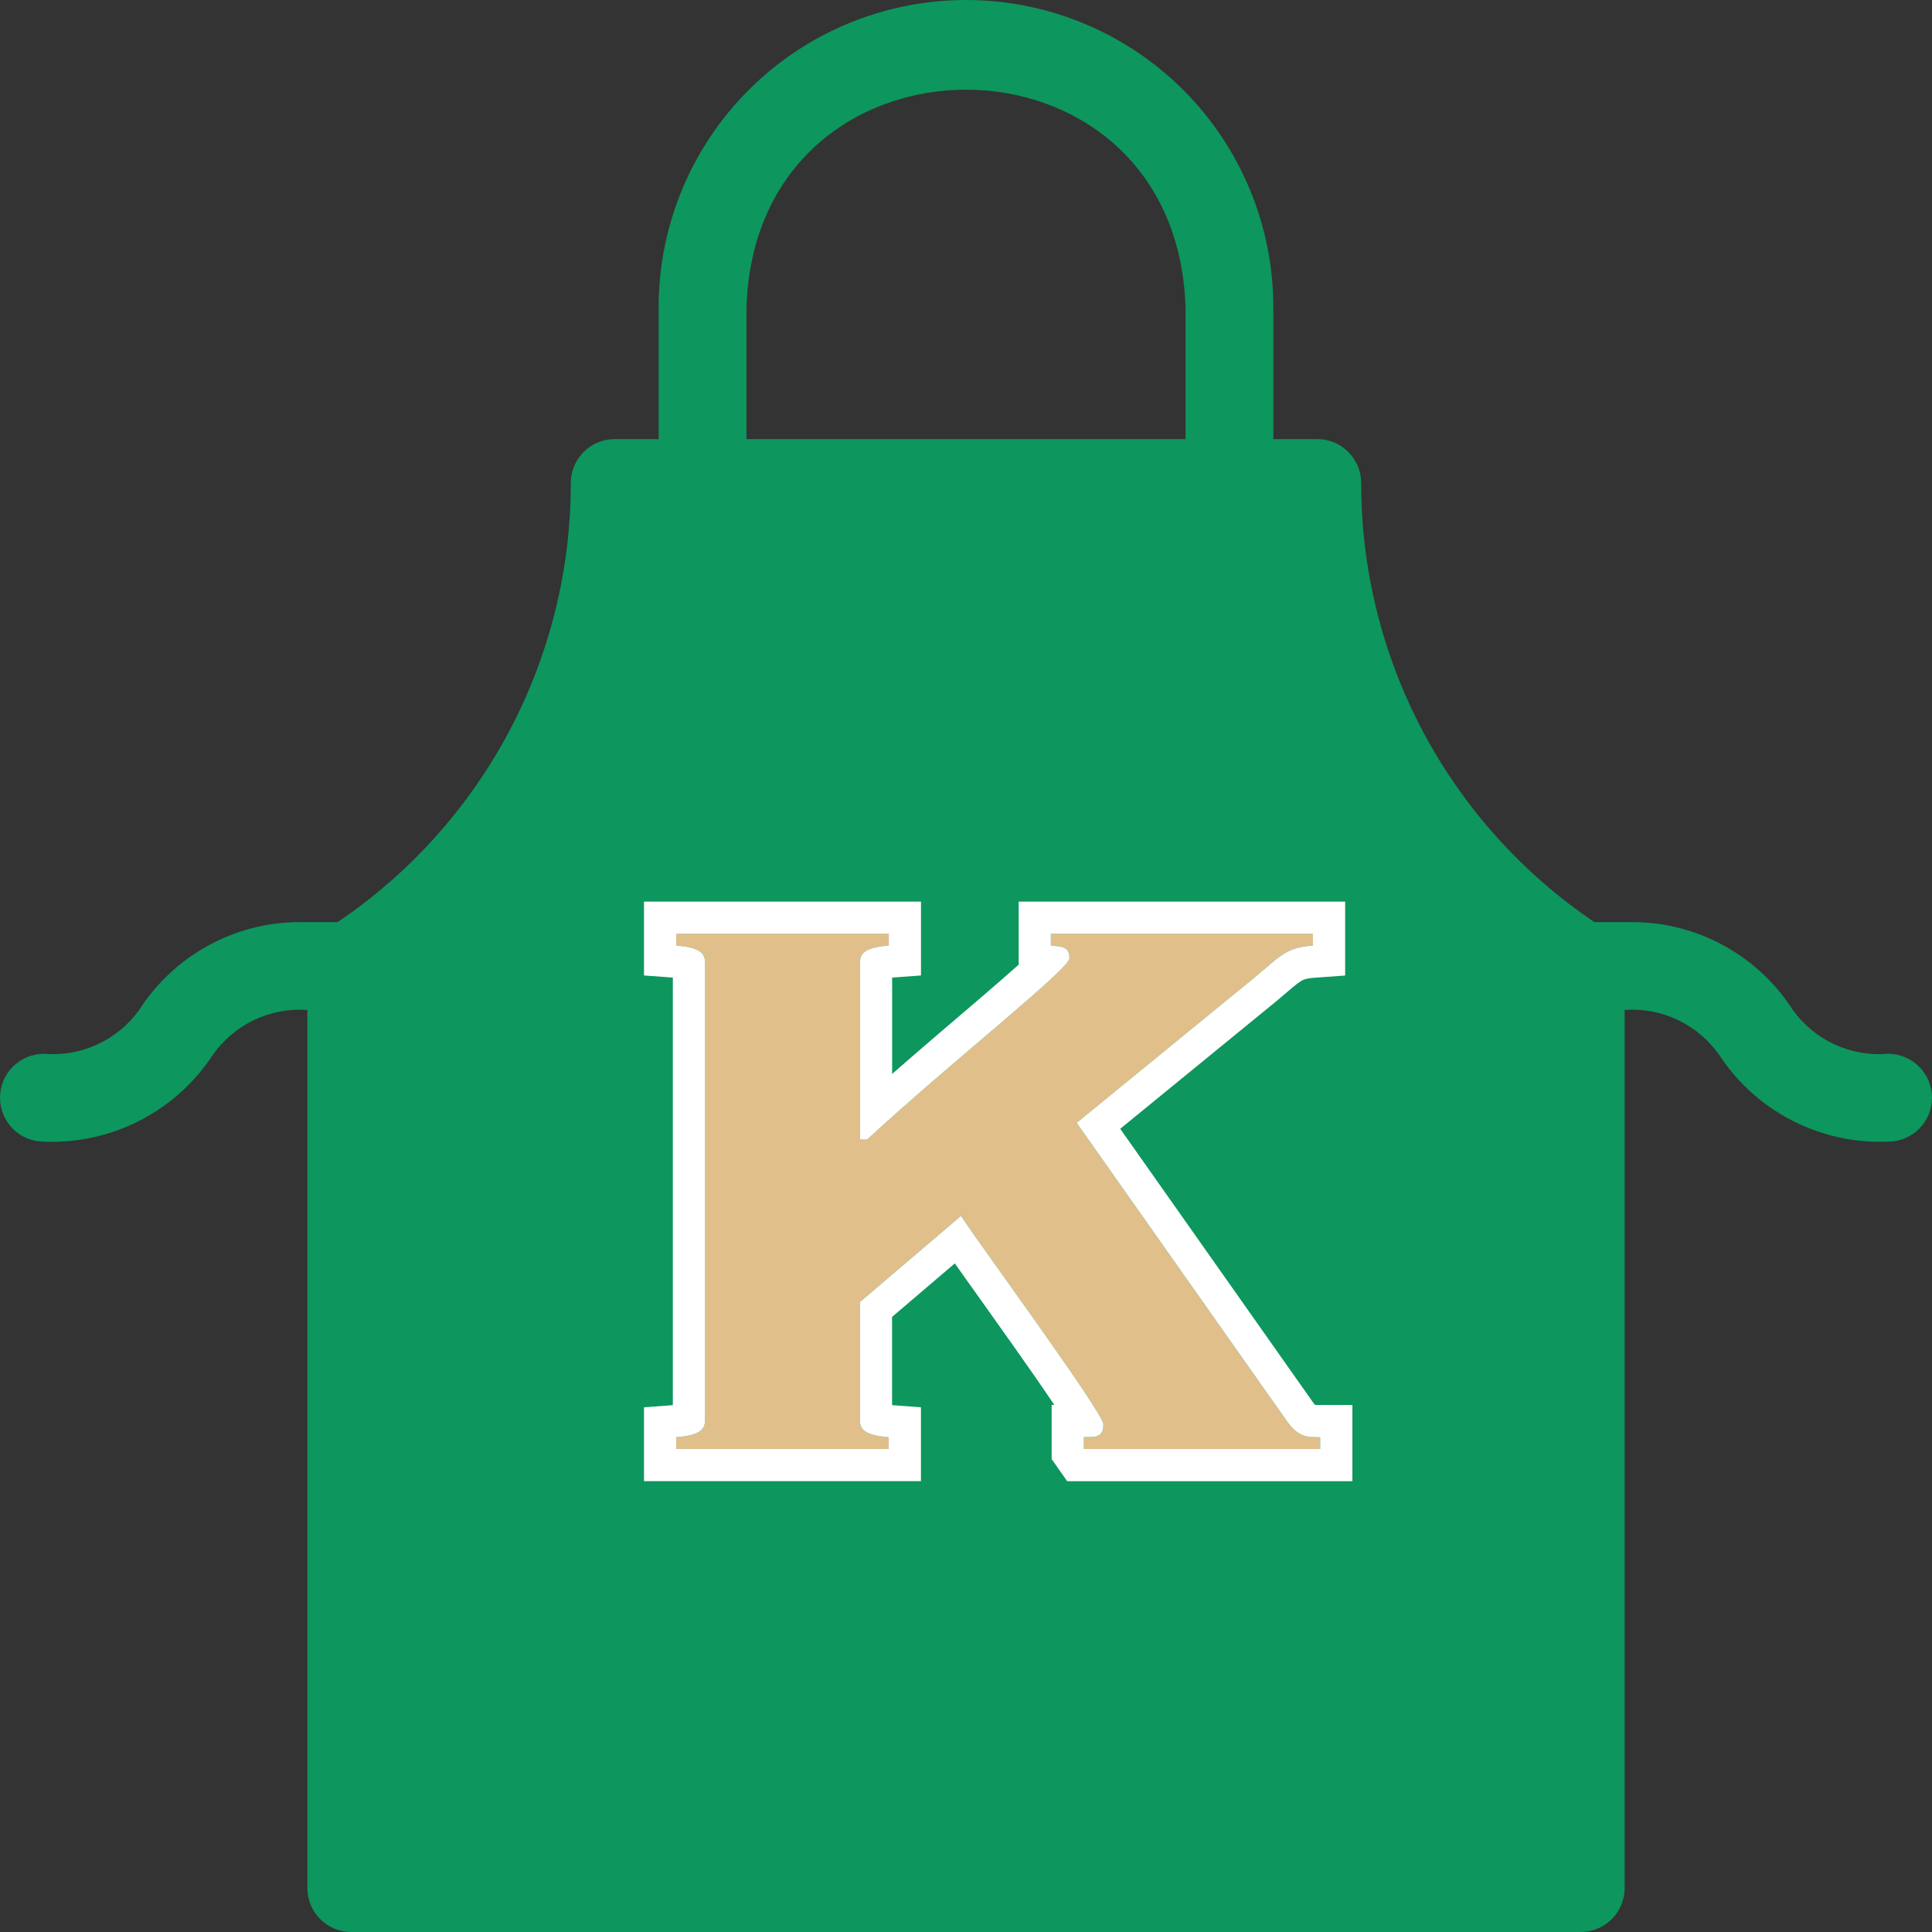
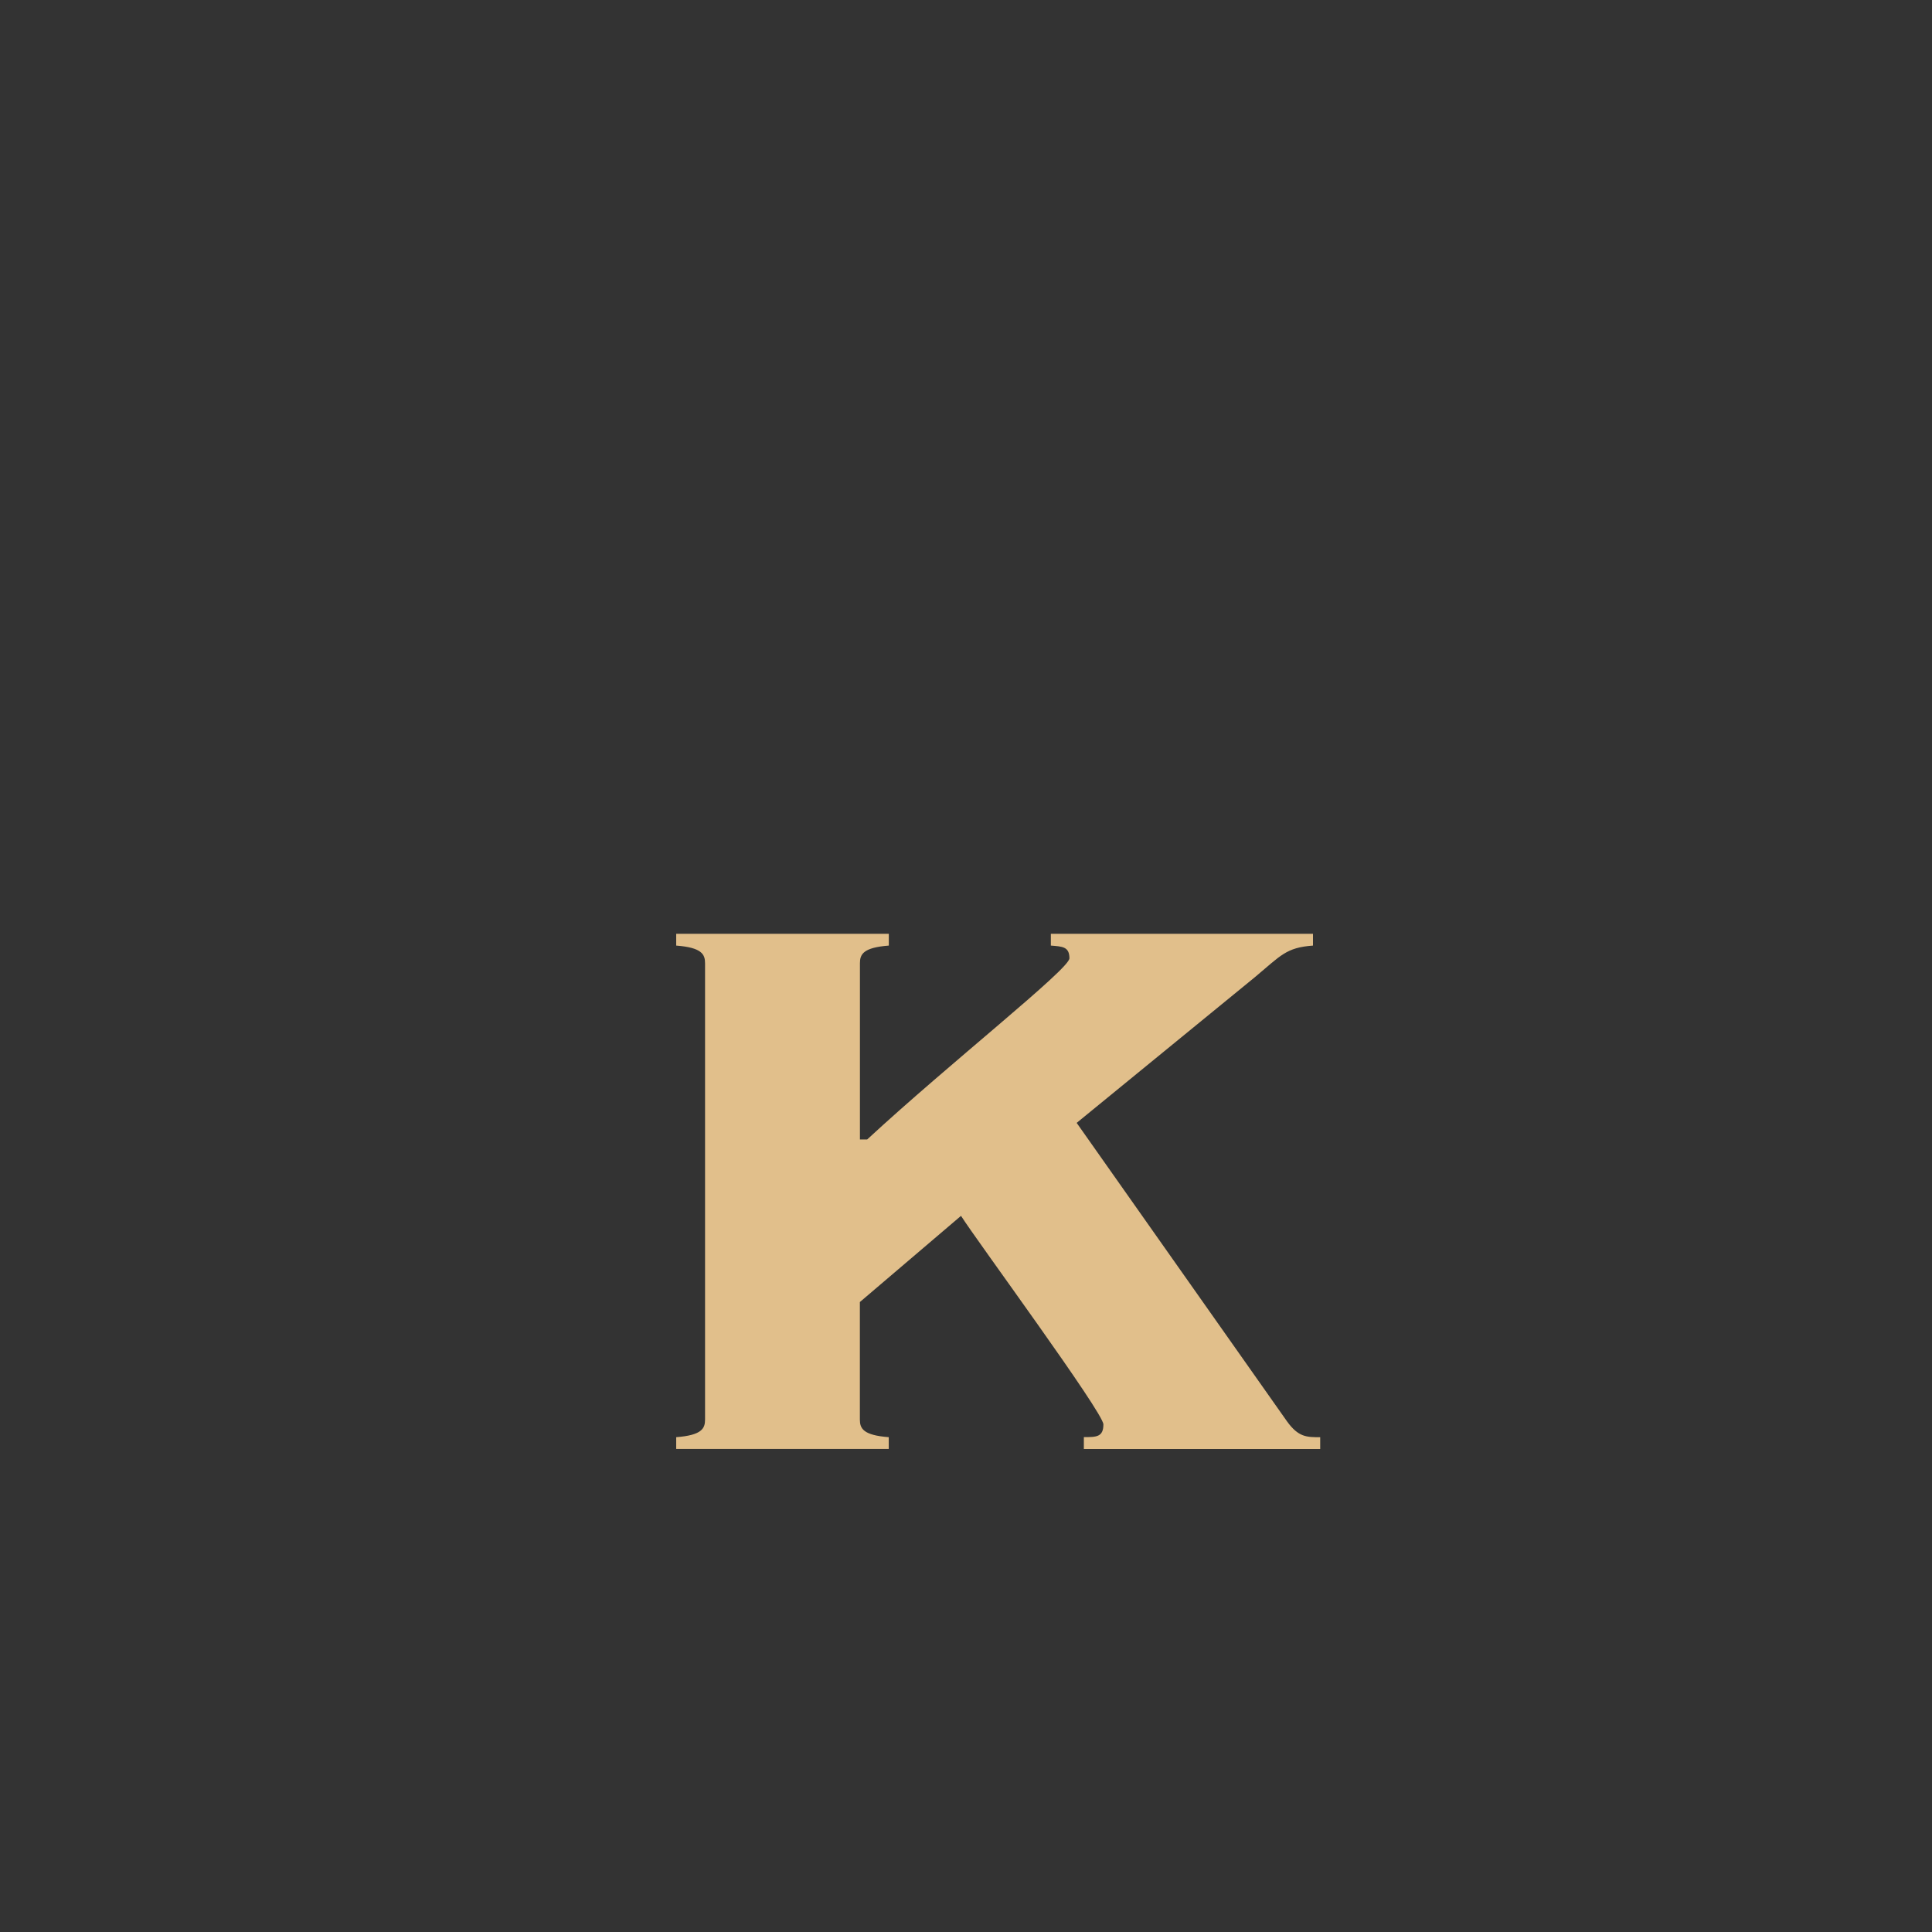
<svg xmlns="http://www.w3.org/2000/svg" width="60" height="60" viewBox="0 0 60 60" fill="none">
  <rect x="0" y="0" width="60" height="60" fill="#333333" stroke="none" />
-   <path d="M58.636 32.727C58.067 32.776 57.495 32.675 56.977 32.436C56.458 32.197 56.01 31.828 55.677 31.364C55.144 30.533 54.412 29.849 53.548 29.373C52.684 28.896 51.714 28.643 50.727 28.636H49.514C47.283 27.13 45.456 25.098 44.193 22.721C42.931 20.343 42.271 17.692 42.273 15C42.273 14.638 42.129 14.291 41.873 14.036C41.618 13.78 41.271 13.636 40.909 13.636H39.545V9.545C39.545 7.014 38.54 4.586 36.75 2.796C34.959 1.006 32.532 0 30 0C27.468 0 25.041 1.006 23.25 2.796C21.46 4.586 20.454 7.014 20.454 9.545V13.636H19.091C18.729 13.636 18.382 13.78 18.127 14.036C17.871 14.291 17.727 14.638 17.727 15C17.729 17.692 17.069 20.343 15.807 22.721C14.544 25.098 12.717 27.13 10.486 28.636H9.273C8.286 28.643 7.316 28.896 6.452 29.373C5.588 29.849 4.856 30.533 4.323 31.364C3.99 31.828 3.542 32.197 3.023 32.436C2.505 32.675 1.933 32.776 1.364 32.727C1.002 32.727 0.655 32.871 0.399 33.127C0.144 33.382 0 33.729 0 34.091C0 34.453 0.144 34.799 0.399 35.055C0.655 35.311 1.002 35.455 1.364 35.455C2.389 35.498 3.409 35.275 4.324 34.81C5.238 34.344 6.018 33.65 6.586 32.795C6.911 32.319 7.356 31.936 7.875 31.685C8.394 31.434 8.97 31.323 9.545 31.364V58.636C9.545 58.998 9.689 59.345 9.945 59.601C10.201 59.856 10.547 60 10.909 60H49.091C49.453 60 49.799 59.856 50.055 59.601C50.311 59.345 50.455 58.998 50.455 58.636V31.364C51.03 31.323 51.606 31.434 52.125 31.685C52.644 31.936 53.089 32.319 53.414 32.795C53.982 33.65 54.762 34.344 55.676 34.81C56.591 35.275 57.611 35.498 58.636 35.455C58.998 35.455 59.345 35.311 59.601 35.055C59.856 34.799 60 34.453 60 34.091C60 33.729 59.856 33.382 59.601 33.127C59.345 32.871 58.998 32.727 58.636 32.727ZM23.182 9.545C23.468 0.532 36.532 0.532 36.818 9.545V13.636H23.182V9.545Z" fill="#0D965E" />
  <path d="M33.66 44.997V44.631C34.046 44.631 34.267 44.631 34.267 44.236C34.267 43.869 30.325 38.518 29.845 37.759L26.704 40.436V44.085C26.704 44.359 26.802 44.572 27.601 44.633V44.999H21V44.633C21.802 44.572 21.896 44.358 21.896 44.085V29.914C21.896 29.64 21.799 29.427 21 29.366V29H27.603V29.366C26.802 29.427 26.706 29.64 26.706 29.914V35.387H26.931C29.494 33.015 33.212 30.096 33.212 29.761C33.212 29.395 32.988 29.395 32.635 29.366V29H40.776V29.366C39.943 29.427 39.782 29.669 38.98 30.34L33.437 34.872L39.973 44.147C40.326 44.634 40.581 44.634 41 44.634V45H33.662L33.66 44.997Z" fill="#E1BF8B" />
-   <path d="M27.601 44.999V44.633C26.802 44.572 26.704 44.359 26.704 44.085V40.437L29.845 37.76C30.326 38.519 34.264 43.866 34.267 44.235C34.267 44.63 34.046 44.631 33.66 44.631V44.997L33.662 45H41V44.634C40.581 44.634 40.326 44.634 39.974 44.147L33.437 34.871L38.98 30.341C39.783 29.67 39.943 29.427 40.775 29.366V29H32.636V29.366C32.988 29.395 33.212 29.396 33.212 29.762C33.209 30.098 29.493 33.017 26.931 35.388H26.706V29.914C26.706 29.641 26.802 29.427 27.602 29.366V29H21V29.366C21.799 29.427 21.896 29.64 21.896 29.914V44.085C21.896 44.358 21.802 44.572 21 44.633V44.999H27.601ZM28.602 30.294L27.706 30.36V33.352C28.63 32.543 29.579 31.736 30.383 31.05C30.868 30.635 31.294 30.264 31.636 29.959V28H41.775V30.296L40.848 30.363C40.544 30.385 40.465 30.43 40.395 30.474C40.334 30.511 40.257 30.569 40.125 30.68C40.06 30.734 39.989 30.794 39.904 30.867C39.821 30.939 39.727 31.019 39.622 31.107L39.613 31.115L39.612 31.114L34.789 35.056L40.788 43.567C40.809 43.596 40.829 43.615 40.843 43.631C40.851 43.631 40.86 43.633 40.87 43.633C40.906 43.633 40.946 43.634 41 43.634H42V46H33.143L32.844 45.575L32.842 45.572L32.66 45.313V43.631H32.743C32.382 43.093 31.91 42.416 31.419 41.722C30.799 40.845 30.136 39.919 29.652 39.236L27.704 40.898V43.638L28.601 43.705V45.999H20V43.705L20.896 43.638V30.36L20 30.294V28H28.602V30.294Z" fill="white" />
</svg>